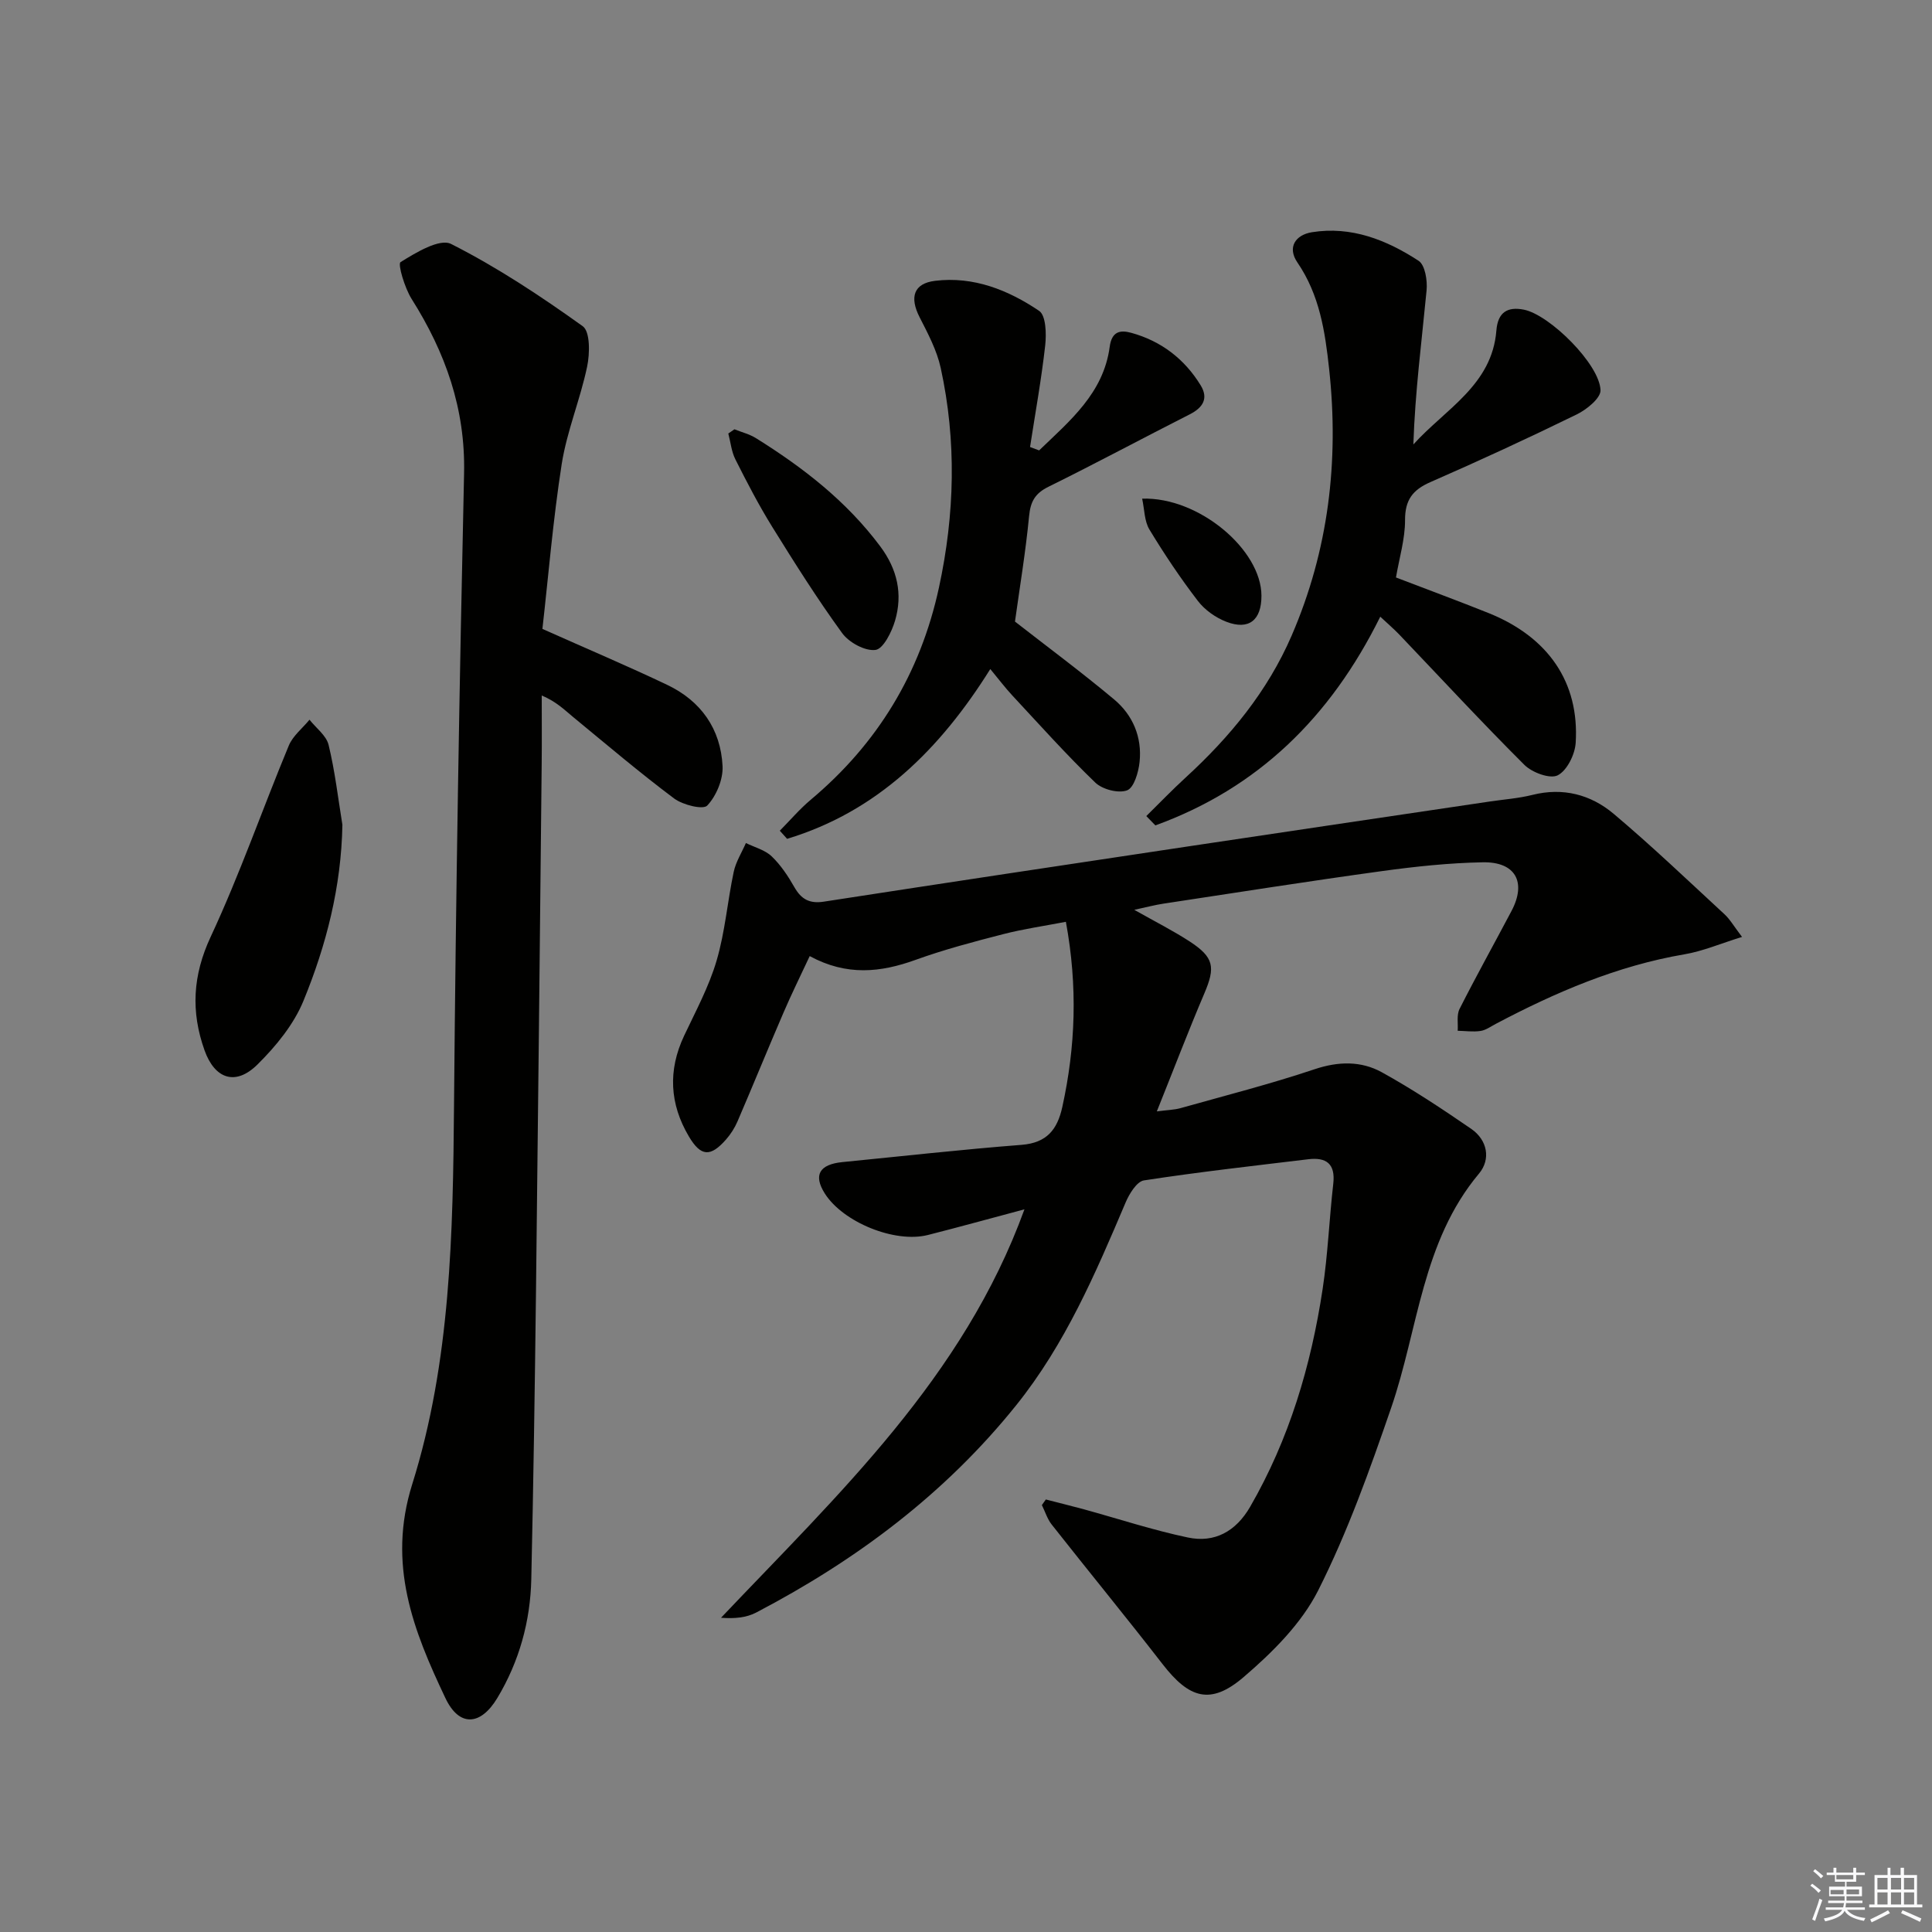
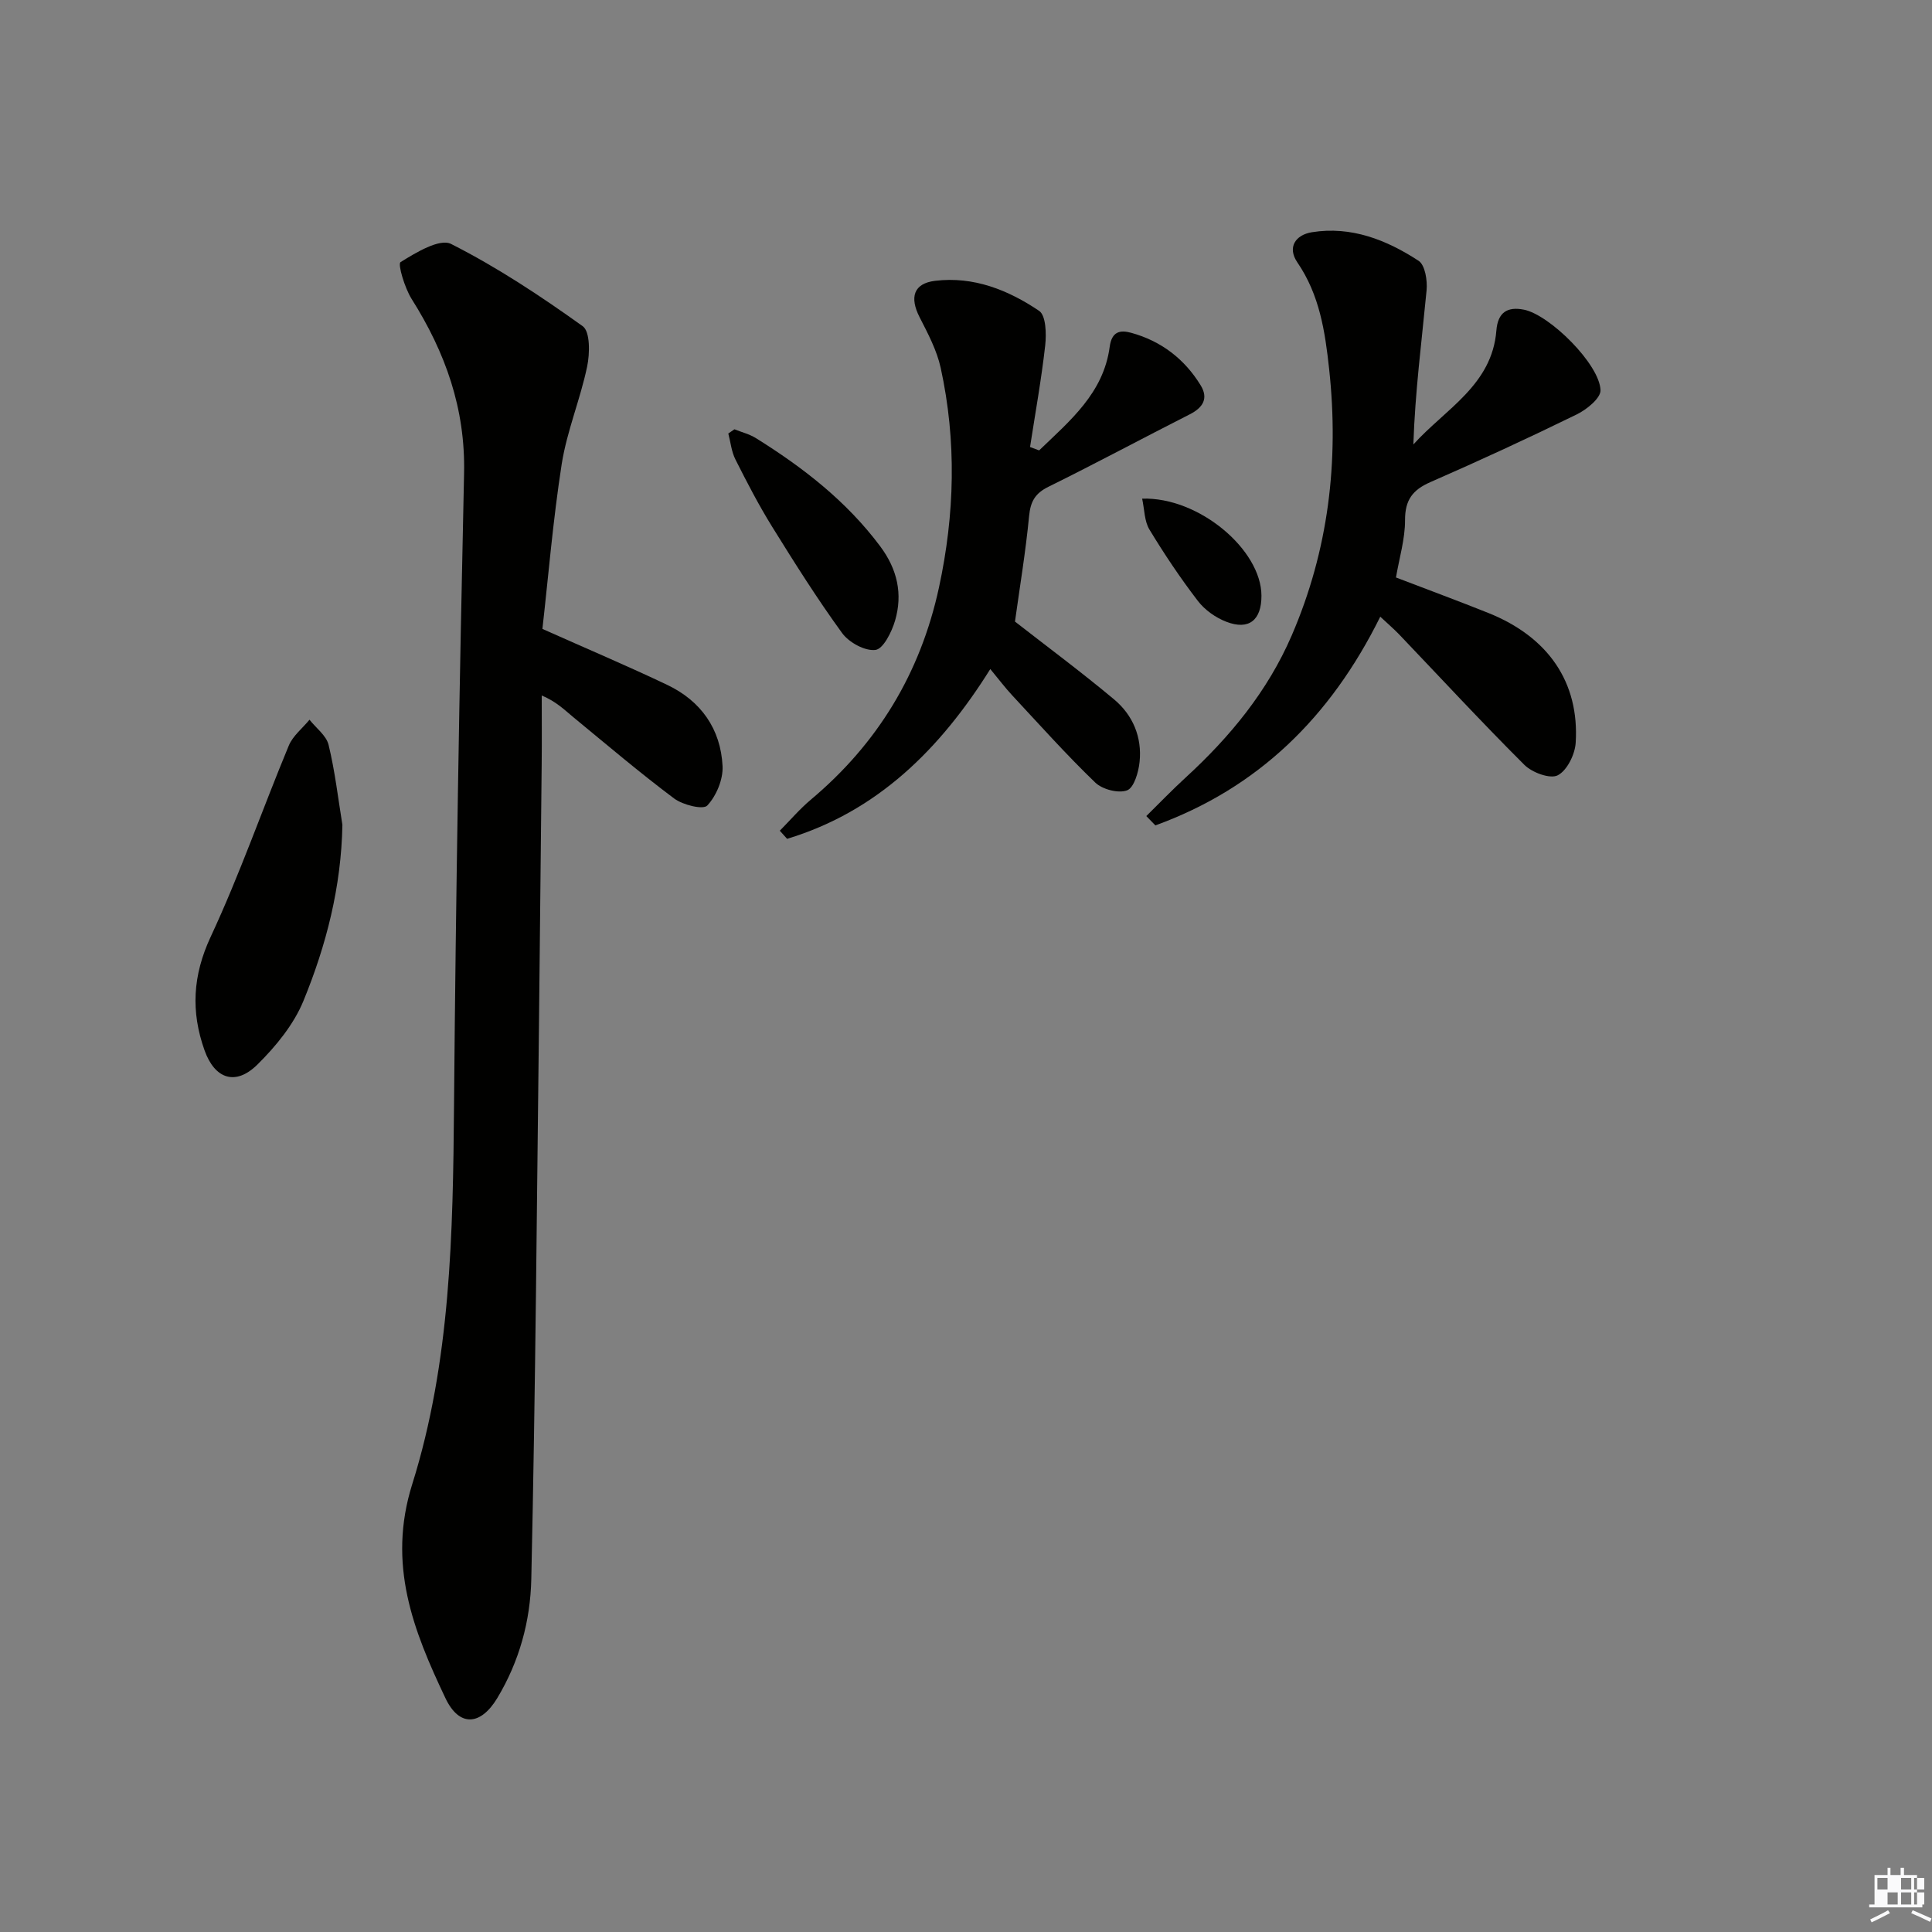
<svg xmlns="http://www.w3.org/2000/svg" enable-background="new 0 0 400 400" viewBox="0 0 400 400">
  <rect x="0" y="0" width="400" height="400" fill="#808080" stroke="none" />
  <g fill="#010100">
-     <path d="m360.67 193.98c-4.5 1.39-8.13 2.96-11.92 3.6-13.95 2.38-26.7 7.87-39.08 14.41-1.03.54-2.05 1.3-3.15 1.46-1.54.23-3.15-.01-4.72-.04.1-1.52-.25-3.28.39-4.53 3.45-6.82 7.18-13.51 10.75-20.27 3.15-5.96.84-10.22-5.97-10.08-6.96.13-13.93.87-20.84 1.82-15.13 2.08-30.21 4.46-45.31 6.75-1.72.26-3.42.72-5.98 1.27 4.37 2.47 8.04 4.32 11.47 6.55 5.06 3.3 5.35 5.33 3.03 10.77-3.31 7.77-6.32 15.66-9.83 24.41 2.21-.29 3.6-.31 4.9-.67 9.27-2.61 18.62-4.99 27.74-8.05 4.95-1.66 9.65-1.75 13.96.63 6.37 3.52 12.47 7.57 18.48 11.7 3.4 2.34 4.09 6.32 1.62 9.27-11.82 14.1-12.56 32.18-18.19 48.51-4.42 12.83-9.02 25.73-15.11 37.8-3.47 6.87-9.49 12.85-15.45 17.95-6.83 5.84-11.25 4.42-16.77-2.71-7.53-9.71-15.33-19.22-22.94-28.88-.92-1.16-1.37-2.69-2.04-4.04.27-.39.55-.77.82-1.16 2.62.68 5.25 1.32 7.86 2.03 7.17 1.97 14.26 4.31 21.53 5.84 5.57 1.18 9.97-1.28 12.9-6.34 8.1-14.02 12.62-29.24 15.02-45.12 1.09-7.21 1.37-14.54 2.2-21.79.47-4.14-1.46-5.51-5.18-5.06-11.35 1.37-22.72 2.64-34.02 4.38-1.48.23-3.03 2.77-3.79 4.56-6.24 14.71-12.51 29.35-22.65 41.98-14.75 18.37-33.13 32.1-53.84 42.93-2.01 1.05-4.44 1.3-7.28 1.08 24.33-25.64 50.19-49.77 62.82-84.56-7.03 1.87-13.48 3.66-19.98 5.31-6.87 1.74-17.59-2.64-21.36-8.6-2.39-3.79-1.14-6.01 3.64-6.49 12.36-1.22 24.72-2.61 37.1-3.57 5.23-.41 7.41-3.16 8.44-7.84 2.74-12.47 3.21-24.95.74-38.34-4.41.85-8.76 1.47-12.99 2.56-6.11 1.57-12.24 3.19-18.16 5.33-7.21 2.6-14.22 3.37-21.89-.79-1.91 4.09-3.78 7.87-5.44 11.74-3.22 7.47-6.29 15-9.5 22.47-.58 1.35-1.42 2.67-2.39 3.77-3.21 3.65-5.2 3.55-7.68-.63-3.99-6.73-4.37-13.69-.99-20.86 2.41-5.11 5.14-10.16 6.72-15.54 1.76-5.96 2.25-12.29 3.55-18.4.44-2.07 1.66-3.98 2.52-5.96 1.81.89 3.95 1.43 5.34 2.76 1.89 1.81 3.4 4.1 4.71 6.4 1.43 2.5 3.15 3.43 6.07 2.98 25.25-3.9 50.51-7.7 75.77-11.49 20.69-3.11 41.38-6.16 62.08-9.24 2.95-.44 5.97-.65 8.85-1.37 6.35-1.6 12.09-.08 16.84 3.91 7.88 6.64 15.35 13.78 22.93 20.78 1.15 1.05 1.97 2.51 3.65 4.71z" />
    <path d="m112.3 130.21c9.27 4.14 17.64 7.68 25.83 11.58 7 3.33 11.09 9.14 11.47 16.84.13 2.75-1.29 6.15-3.17 8.15-.86.92-5.07-.12-6.87-1.47-7.18-5.38-14.02-11.2-20.95-16.9-1.77-1.46-3.38-3.11-6.45-4.42 0 4.72.04 9.44-.01 14.15-.38 36.46-.74 72.92-1.18 109.37-.24 19.8-.53 39.6-.97 59.39-.19 8.77-2.49 17.07-7.02 24.63-3.49 5.82-7.92 6.04-10.76.05-6.64-13.99-12.09-27.68-6.87-44.3 7.97-25.38 8.43-51.97 8.65-78.46.37-43.6 1.12-87.2 2.08-130.8.3-13.41-3.87-25.06-10.86-36.13-1.43-2.27-2.91-7.24-2.29-7.62 3.18-1.98 8.1-4.96 10.47-3.76 9.53 4.82 18.54 10.79 27.25 17.03 1.55 1.11 1.48 5.66.91 8.36-1.42 6.79-4.18 13.33-5.26 20.15-1.81 11.6-2.77 23.34-4 34.16z" />
    <path d="m285.77 127.68c-10.37 20.95-25.44 35.53-46.56 43.21-.63-.64-1.25-1.28-1.88-1.93 2.71-2.67 5.35-5.42 8.16-7.99 9.17-8.41 16.95-17.85 21.93-29.37 7.63-17.66 9.83-36.06 7.77-55.14-.85-7.86-1.98-15.39-6.59-22.14-2.11-3.09-.42-5.68 3.01-6.24 8.16-1.31 15.46 1.59 22.09 5.91 1.35.88 1.85 4.08 1.66 6.11-1.01 10.53-2.38 21.03-2.74 31.92 6.65-7.36 16.3-12.29 17.19-23.6.3-3.75 2.27-4.98 5.68-4.31 5.35 1.05 15.71 11.32 15.88 16.68.05 1.65-2.86 4-4.92 5.01-10 4.89-20.11 9.56-30.31 14.02-3.68 1.61-5.25 3.7-5.24 7.86.01 3.9-1.18 7.8-1.88 11.88 6.54 2.51 12.89 4.85 19.18 7.37 12.34 4.96 18.81 14.33 18.03 26.85-.15 2.42-1.79 5.75-3.72 6.74-1.58.81-5.31-.57-6.9-2.16-8.84-8.81-17.32-17.99-25.95-27.03-1.11-1.15-2.35-2.21-3.89-3.65z" />
    <path d="m215.14 93.25c6.34-6.11 13.33-11.83 14.61-21.45.43-3.19 2.16-3.53 4.48-2.89 6.19 1.71 11.01 5.41 14.35 10.86 1.64 2.67.53 4.6-2.23 6-9.78 4.96-19.45 10.16-29.28 15.01-2.78 1.37-3.72 3.07-4.01 6.09-.71 7.37-1.93 14.69-2.92 21.82 6.55 5.11 13.71 10.42 20.54 16.13 3.87 3.24 5.79 7.81 5.26 12.92-.22 2.13-1.15 5.34-2.58 5.89-1.79.68-5.11-.18-6.59-1.6-5.98-5.76-11.53-11.97-17.19-18.05-1.47-1.58-2.76-3.3-4.55-5.46-10.37 16.58-23.39 29.5-42.07 35.15-.5-.56-1.01-1.12-1.51-1.68 2.12-2.14 4.09-4.46 6.38-6.39 13.88-11.63 22.73-26.23 26.57-43.95 3.28-15.16 3.67-30.34.36-45.49-.8-3.64-2.64-7.11-4.36-10.47-2.13-4.16-1.24-7.01 3.2-7.55 7.98-.97 15.15 1.91 21.54 6.22 1.42.96 1.52 4.76 1.26 7.14-.79 7.05-2.06 14.04-3.14 21.05.63.22 1.26.46 1.88.7z" />
    <path d="m70.89 170.77c-.23 12.82-3.33 24.91-8.07 36.46-2.01 4.89-5.69 9.38-9.5 13.15-4.53 4.5-8.85 3.04-10.98-2.94-2.84-7.99-2.46-15.47 1.28-23.49 6.02-12.9 10.7-26.41 16.17-39.58.84-2.03 2.83-3.58 4.29-5.36 1.36 1.73 3.48 3.27 3.95 5.21 1.32 5.43 1.96 11.02 2.86 16.55z" />
    <path d="m152.06 88.88c1.48.6 3.09.99 4.43 1.82 9.77 6.09 18.76 13.05 25.75 22.41 3.56 4.77 4.69 9.88 3.07 15.4-.69 2.33-2.43 5.84-4.05 6.05-2.16.28-5.49-1.54-6.9-3.48-5.16-7.09-9.85-14.54-14.48-22-2.79-4.5-5.24-9.23-7.62-13.96-.82-1.62-1-3.57-1.47-5.37.41-.28.84-.57 1.27-.87z" />
    <path d="m236.47 103.24c11.75-.38 24.68 10.58 24.7 20.1.01 5.06-2.6 7.19-7.27 5.39-2.21-.85-4.46-2.44-5.89-4.31-3.62-4.72-6.95-9.69-10.03-14.78-1.06-1.74-1.02-4.15-1.51-6.4z" />
  </g>
-   <path d="m374.8 390.4.4-.4c.7.5 1.3 1 1.8 1.4l-.5.5c-.5-.6-1.1-1.1-1.7-1.5zm1 7.3-.6-.3c.5-1.4 1.1-2.8 1.5-4.3.2.1.4.2.6.3-.5 1.3-1 2.8-1.5 4.3zm-.4-10.3.4-.4c.4.3 1 .8 1.7 1.4l-.5.5c-.4-.5-1-1-1.6-1.5zm2.5.3h1.7v-1h.6v1h3.5v-1h.6v1h1.8v.5h-1.8v1.4h-2v1h3.2v2h-3.2v.9h3.3v.5h-3.4c0 .3-.1.6-.1.9h4v.5h-3.7c.7.9 1.9 1.5 3.8 1.7-.1.2-.2.4-.3.6-2.1-.4-3.5-1.1-4-2.1-.4 1-1.8 1.7-4 2.2-.1-.2-.2-.4-.3-.6 2.1-.4 3.4-1 3.8-1.8h-3.4v-.5h3.6c.1-.3.1-.6.2-.9h-3.3v-.5h3.4c0-.3 0-.6 0-.9h-3.2v-2h3.3v-1h-2.1v-1.4h-1.7v-.5zm1.1 3.5v1h2.7c0-.3 0-.4 0-.4 0-.1 0-.2 0-.2 0-.1 0-.2 0-.3h-2.7zm1.2-3v.9h3.5v-.9zm4.7 3h-2.6v.6.4h2.6z" fill="#fafafb" />
-   <path d="m393.6 386.7h.6v1.5h2.7v6.1h1.1v.6h-11v-.6h1.1v-6.1h2.7v-1.5h.6v1.5h2.1v-1.5zm-2.7 8.8.4.6c-1.2.6-2.5 1.3-3.8 1.9-.1-.2-.2-.4-.3-.6 1.2-.6 2.5-1.2 3.7-1.9zm-2.2-6.7v2.4h2.1v-2.4zm0 3v2.5h2.1v-2.5zm2.8-3v2.4h2.1v-2.4zm0 3v2.5h2.1v-2.5zm6 6.1c-1.4-.7-2.7-1.3-3.9-1.8l.3-.6c1.5.6 2.7 1.2 3.9 1.7zm-1.2-9.1h-2.1v2.4h2.1zm-2.1 3v2.5h2.1v-2.5z" fill="#fafafb" />
+   <path d="m393.6 386.7h.6v1.5h2.7v6.1h1.1v.6h-11v-.6h1.1v-6.1h2.7v-1.5h.6v1.5h2.1v-1.5zm-2.7 8.8.4.6c-1.2.6-2.5 1.3-3.8 1.9-.1-.2-.2-.4-.3-.6 1.2-.6 2.5-1.2 3.7-1.9zm-2.2-6.7v2.4h2.1v-2.4m0 3v2.5h2.1v-2.5zm2.8-3v2.4h2.1v-2.4zm0 3v2.5h2.1v-2.5zm6 6.1c-1.4-.7-2.7-1.3-3.9-1.8l.3-.6c1.5.6 2.7 1.2 3.9 1.7zm-1.2-9.1h-2.1v2.4h2.1zm-2.1 3v2.5h2.1v-2.5z" fill="#fafafb" />
</svg>